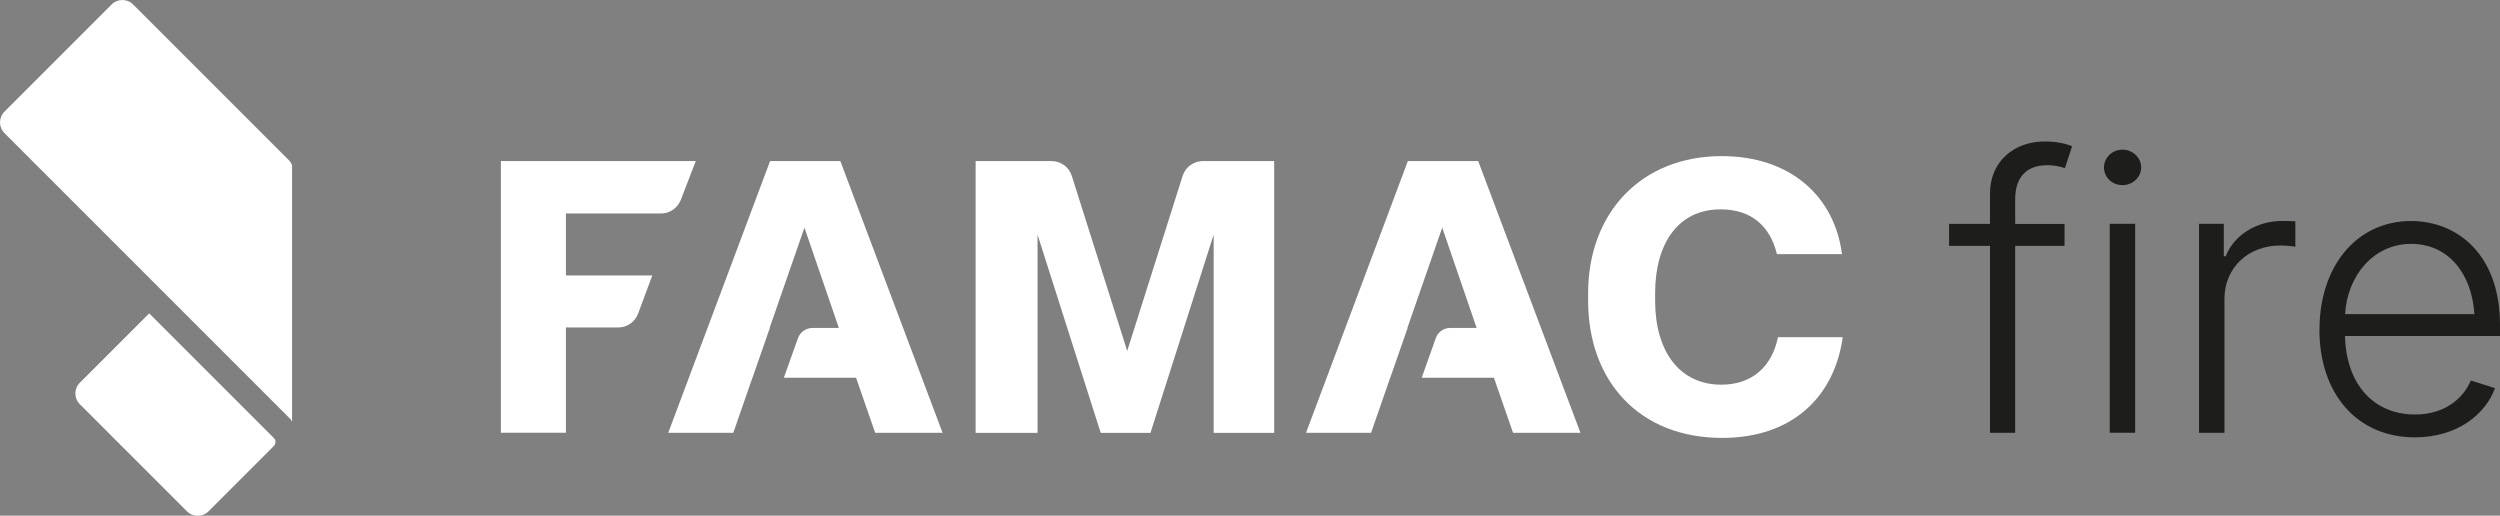
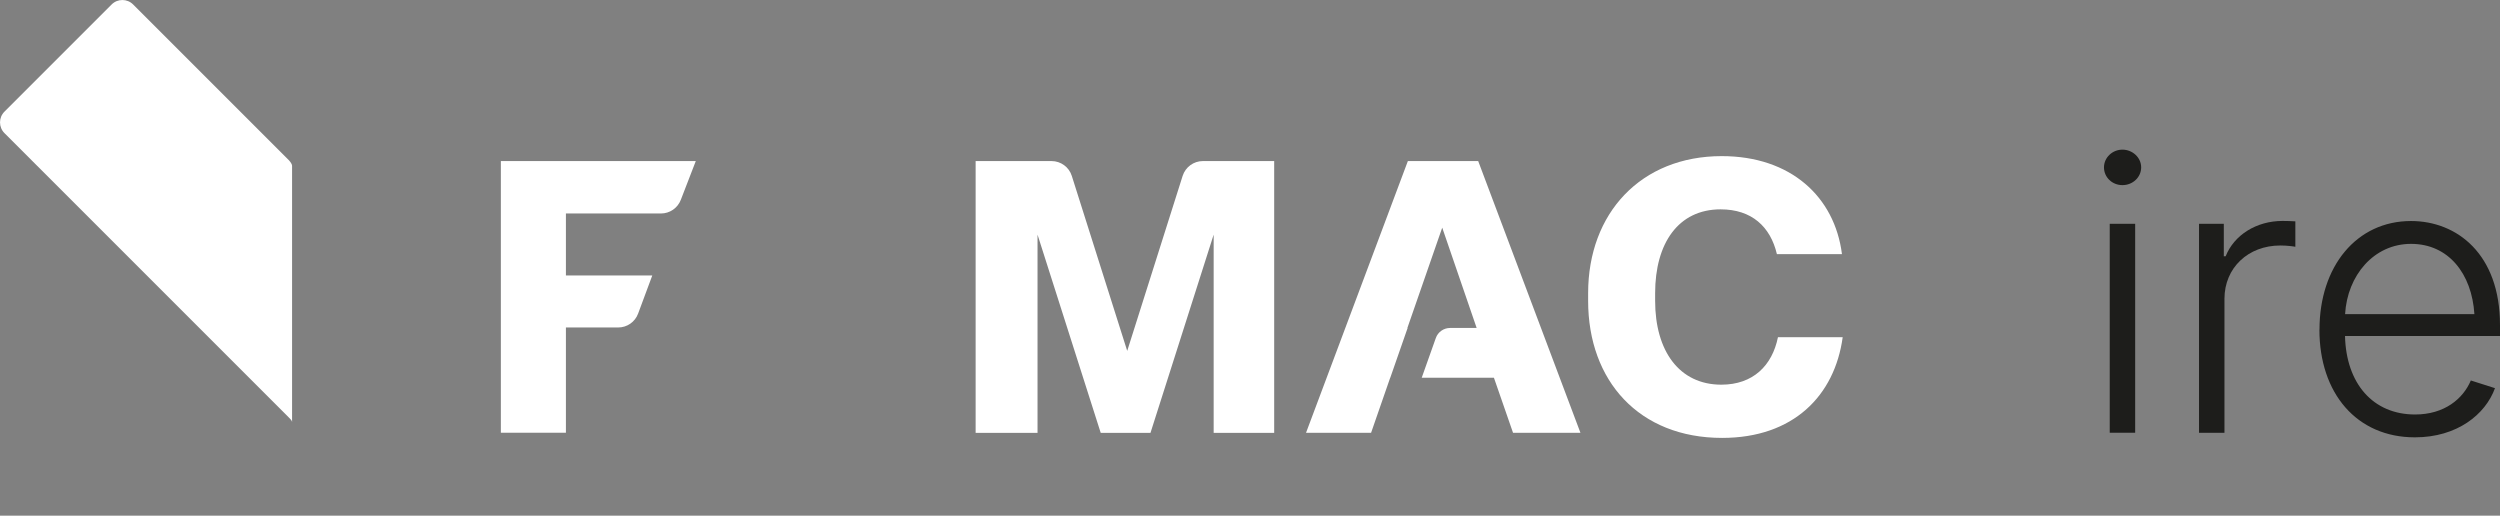
<svg xmlns="http://www.w3.org/2000/svg" id="a" viewBox="0 0 308.57 63.65">
  <rect x="0" y="0" width="308.57" height="63.65" fill="#808080" stroke="none" />
-   <path d="M254.82,30.35h-6.09v23.07h-3.11v-23.07h-5.05v-2.72h5.05v-3.69c0-4.2,3.16-6.48,6.74-6.48,1.64,0,2.77.32,3.39.6l-.88,2.7c-.48-.16-1.15-.37-2.19-.37-2.56,0-3.95,1.5-3.95,4.18v3.07h6.09v2.72Z" fill="#1d1d1b" stroke-width="0" />
  <path d="M260.4,27.62h3.14v25.79h-3.14v-25.79ZM259.69,20.66c0-1.22,1.04-2.19,2.28-2.19s2.31.97,2.31,2.19-1.04,2.19-2.31,2.19-2.28-.97-2.28-2.19" fill="#1d1d1b" stroke-width="0" />
  <path d="M271.43,27.62h3.05v4.01h.23c1.04-2.63,3.81-4.36,7.01-4.36.51,0,1.18.02,1.59.05v3.14c-.23-.05-1.01-.16-1.85-.16-3.99,0-6.9,2.77-6.9,6.58v16.54h-3.14v-25.79Z" fill="#1d1d1b" stroke-width="0" />
  <path d="M305.41,38.77c-.32-5.01-3.21-8.67-7.82-8.67s-7.87,3.92-8.14,8.67h15.96ZM286.29,40.68c0-7.8,4.57-13.4,11.3-13.4,5.65,0,10.98,4.06,10.98,12.83v1.36h-19.13c.14,5.86,3.44,9.69,8.65,9.69,3.62,0,5.93-1.94,6.88-4.2l2.98.95c-1.18,3.25-4.68,6.07-9.88,6.07-7.22,0-11.79-5.47-11.79-13.29" fill="#1d1d1b" stroke-width="0" />
  <path d="M61.82,53.42V19.88h24.06l-1.85,4.79c-.39,1.01-1.36,1.68-2.45,1.68h-11.73v7.65h10.66l-1.75,4.71c-.38,1.03-1.36,1.71-2.46,1.71h-6.45v12.99h-8.03Z" fill="#fff" stroke-width="0" />
-   <path d="M103.74,19.88h-8.69l-12.57,33.54h8.03l2.36-6.8h.01l2.14-6.14h-.03l4.3-12.38,4.25,12.38h-3.26c-.8,0-1.52.51-1.79,1.26l-1.74,4.88h8.91l2.36,6.8h8.32l-12.62-33.54Z" fill="#fff" stroke-width="0" />
  <path d="M120.42,53.42V19.88h9.37c1.14,0,2.16.74,2.5,1.83l6.84,21.6,6.84-21.6c.35-1.09,1.36-1.83,2.5-1.83h8.8v33.55h-7.47v-24.47l-7.8,24.47h-6.14l-7.8-24.47v24.47h-7.65Z" fill="#fff" stroke-width="0" />
  <path d="M196.02,37.12v-.94c0-9.87,6.52-16.91,16.49-16.91,8.51,0,13.94,5.01,14.84,12.1h-8.03c-.8-3.4-3.12-5.53-6.95-5.53-5.2,0-8.08,4.16-8.08,10.35v.94c0,6.19,2.98,10.35,8.17,10.35,3.92,0,6.28-2.36,6.99-5.86h7.99c-.99,7.23-6.1,12.43-14.88,12.43-10.25,0-16.54-7.04-16.54-16.92" fill="#fff" stroke-width="0" />
  <path d="M182.46,19.88h-8.69l-12.57,33.54h8.03l2.36-6.8h.01l2.14-6.14h-.03l4.3-12.38,4.25,12.38h-3.28c-.79,0-1.5.5-1.76,1.24l-1.74,4.9h8.91l2.36,6.8h8.32l-12.62-33.54Z" fill="#fff" stroke-width="0" />
-   <path d="M18.42,38.67l-8.57,8.57c-.73.73-.73,1.92,0,2.65l13.23,13.23c.66.66,1.69.72,2.42.19.08-.05.16-.11.23-.19l8.05-8.05c.15-.15.22-.34.22-.53v-.1c0-.19-.21-.38-.35-.53l-15.23-15.23Z" fill="#fff" stroke-width="0" />
  <path d="M35.7,19.82L16.43.55c-.73-.73-1.92-.73-2.65,0L.55,13.78c-.73.73-.73,1.92,0,2.65l19.92,19.92,15.23,15.23c.15.15.35.34.35.53v-31.65c0-.19-.21-.49-.35-.63" fill="#fff" stroke-width="0" />
</svg>